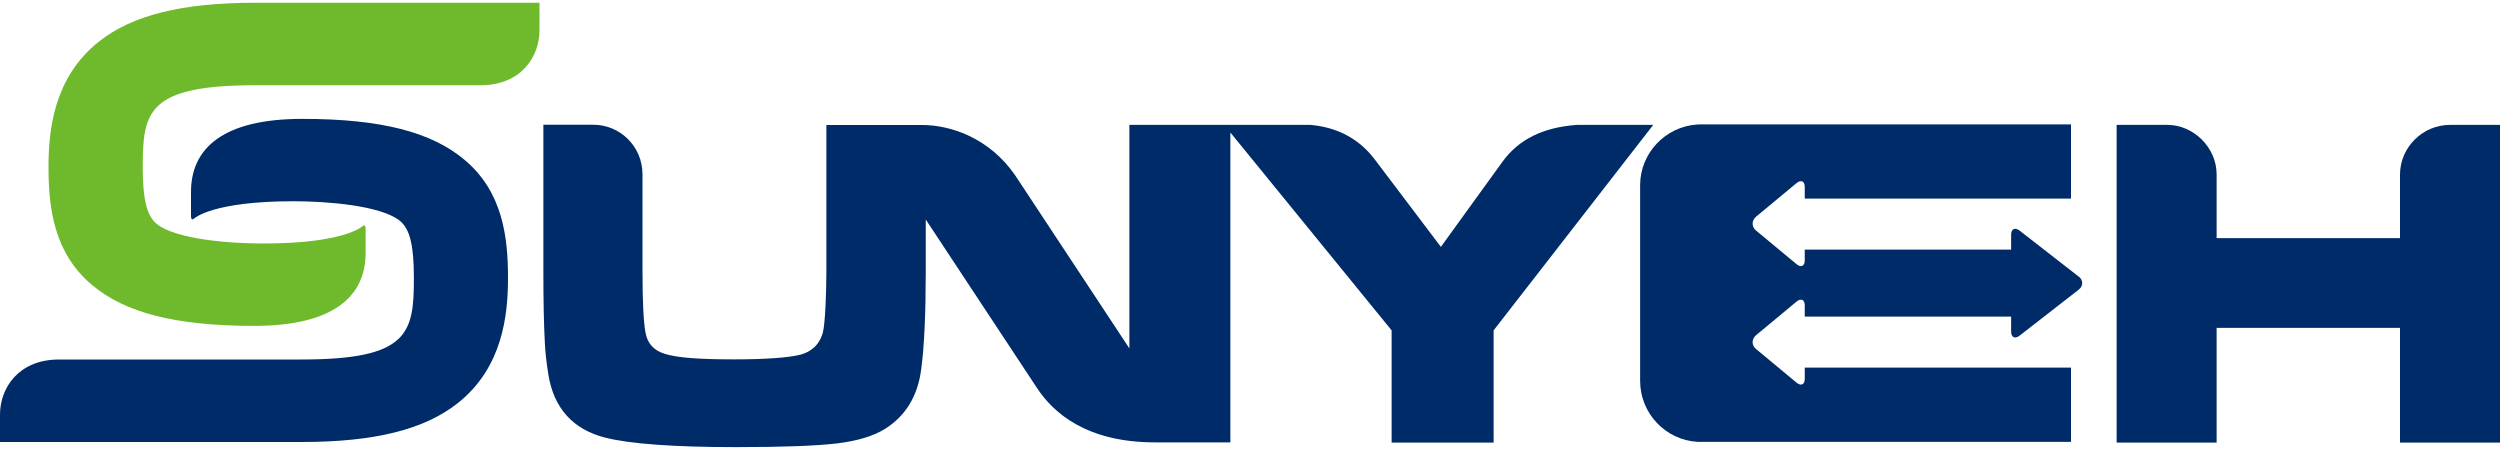
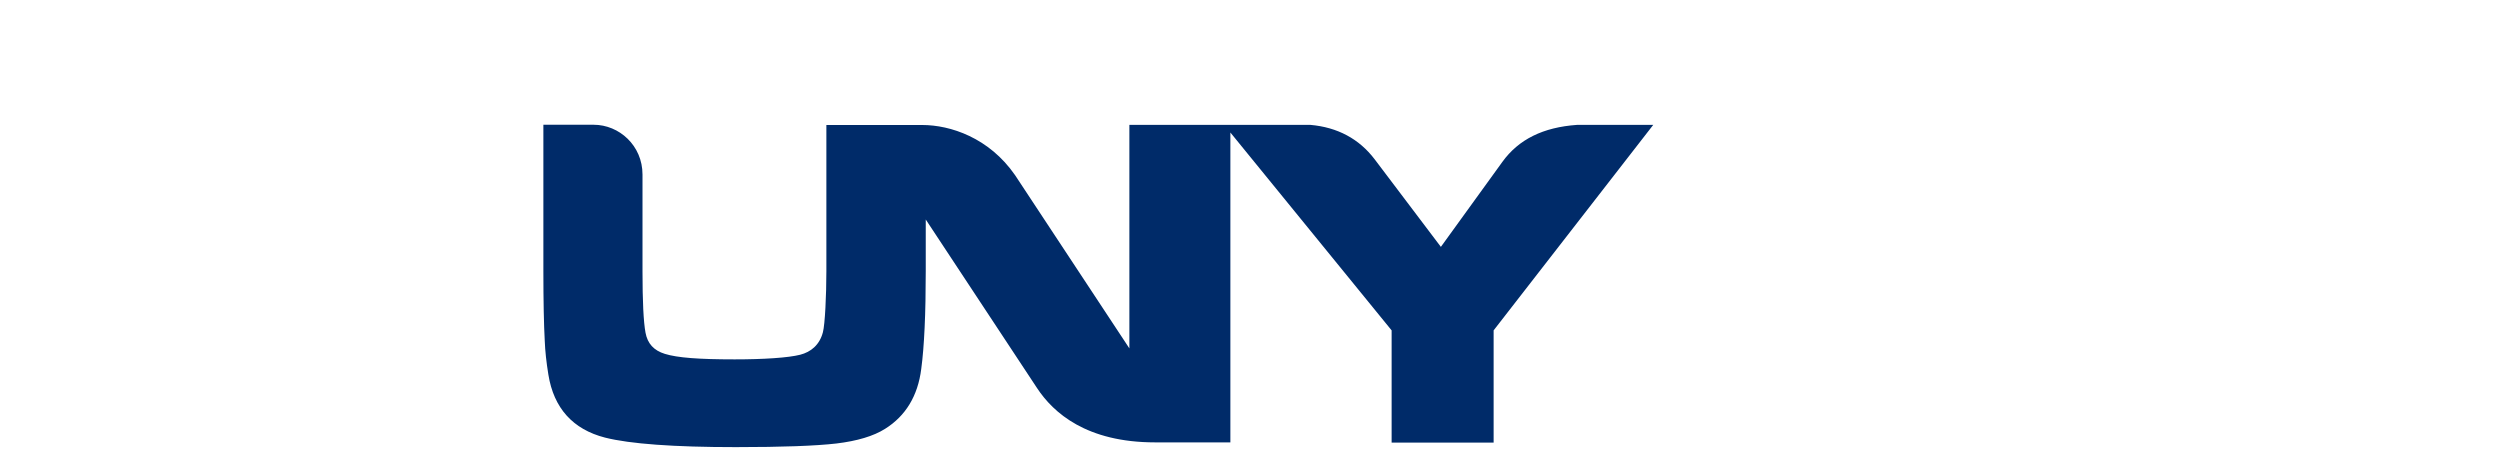
<svg xmlns="http://www.w3.org/2000/svg" id="_圖層_1" data-name="圖層 1" viewBox="0 0 200 36">
  <defs>
    <style>
      .cls-1 {
        fill: #002b69;
      }

      .cls-2 {
        fill: #6fba2c;
      }
    </style>
  </defs>
-   <path class="cls-1" d="M24.12,35.36H0v-2.19c0-2.13,1.48-4.41,4.72-4.41h19.4c8.6,0,8.99-2.12,8.99-6.53,0-2.58-.31-3.93-1.15-4.59-1.53-1.19-5.71-1.54-8.48-1.54-6.45,0-7.9,1.34-7.96,1.39-.1.08-.24.13-.24-.22v-1.92c0-3.47,2.54-5.84,8.9-5.84s10.34,1.07,12.95,3.25c3.1,2.57,3.51,6.23,3.51,9.47,0,2.94-.41,7.17-4.03,10.03-2.68,2.11-6.65,3.1-12.49,3.1Z" />
  <path class="cls-1" d="M126.17,9.99c-2.72.19-4.68,1.16-5.98,2.96l-4.92,6.8-5.3-7.01c-1.24-1.63-2.97-2.56-5.14-2.75h-6.43s-8.05,0-8.05,0v17.88l-9.14-13.85c-2.08-3.01-5.19-4.02-7.43-4.02h-2.1s-5.57,0-5.57,0v11.7c0,1.9-.11,4.26-.28,4.89-.27,1.01-.96,1.57-1.82,1.79-.95.24-2.91.37-5.24.37-2.86,0-4.58-.13-5.58-.44-.88-.27-1.39-.82-1.55-1.7-.16-.86-.24-2.52-.24-4.92v-7.73c0-2.31-1.86-3.98-3.91-3.98h-4.02v11.7c0,2.43.04,4.31.11,5.58.03.82.13,1.73.29,2.71.43,2.68,1.96,4.38,4.54,5.04,1.98.5,5.5.76,10.46.76,3.69,0,6.39-.1,8.04-.29,1.66-.2,2.97-.59,3.89-1.17,1.65-1.03,2.63-2.64,2.9-4.8.24-1.79.36-4.42.36-7.83v-4.12l8.9,13.48c1.31,1.99,3.96,4.35,9.45,4.35h6.02V10.6l12.9,15.83v8.98h8.16v-8.98l12.77-16.44h-6.05Z" />
-   <path class="cls-2" d="M20.41.22h22.75v2.19c0,2.13-1.47,4.41-4.72,4.41h-18.03c-8.6,0-8.99,2.12-8.99,6.53,0,2.58.31,3.93,1.15,4.59,1.53,1.19,5.7,1.54,8.48,1.54,6.45,0,7.9-1.34,7.96-1.39.09-.08.24-.13.24.23v1.91c0,3.46-2.54,5.84-8.91,5.84s-10.34-1.07-12.95-3.25c-3.1-2.57-3.51-6.23-3.51-9.47,0-2.94.42-7.17,4.04-10.03C10.59,1.21,14.56.22,20.41.22Z" />
-   <path class="cls-1" d="M196,9.99c-2.16,0-4,1.77-4,3.98v5.08h-14.67v-5.1c0-2.15-1.85-3.96-3.94-3.96h-4.06s0,25.42,0,25.42h8v-9.18h14.67v9.18h8V9.99h-4Z" />
-   <path class="cls-1" d="M166.3,22.13l-4.73-3.68c-.37-.29-.68-.14-.68.33v1.19h-16.51v.85c0,.47-.29.61-.66.31l-3.24-2.69c-.36-.3-.36-.79,0-1.1l3.24-2.69c.37-.3.66-.16.66.31v.93h21.3v-5.94h-29.58c-.08,0-.24,0-.33.01-2.54.17-4.56,2.29-4.56,4.86v15.65c0,2.61,2.05,4.75,4.63,4.88h29.84v-5.94h-21.3v.89c0,.47-.29.61-.66.31l-3.24-2.69c-.36-.3-.36-.79,0-1.1l3.24-2.69c.37-.3.66-.16.66.31v.89h16.51v1.19c0,.47.3.62.68.33l4.73-3.68c.37-.29.37-.76,0-1.05Z" />
</svg>